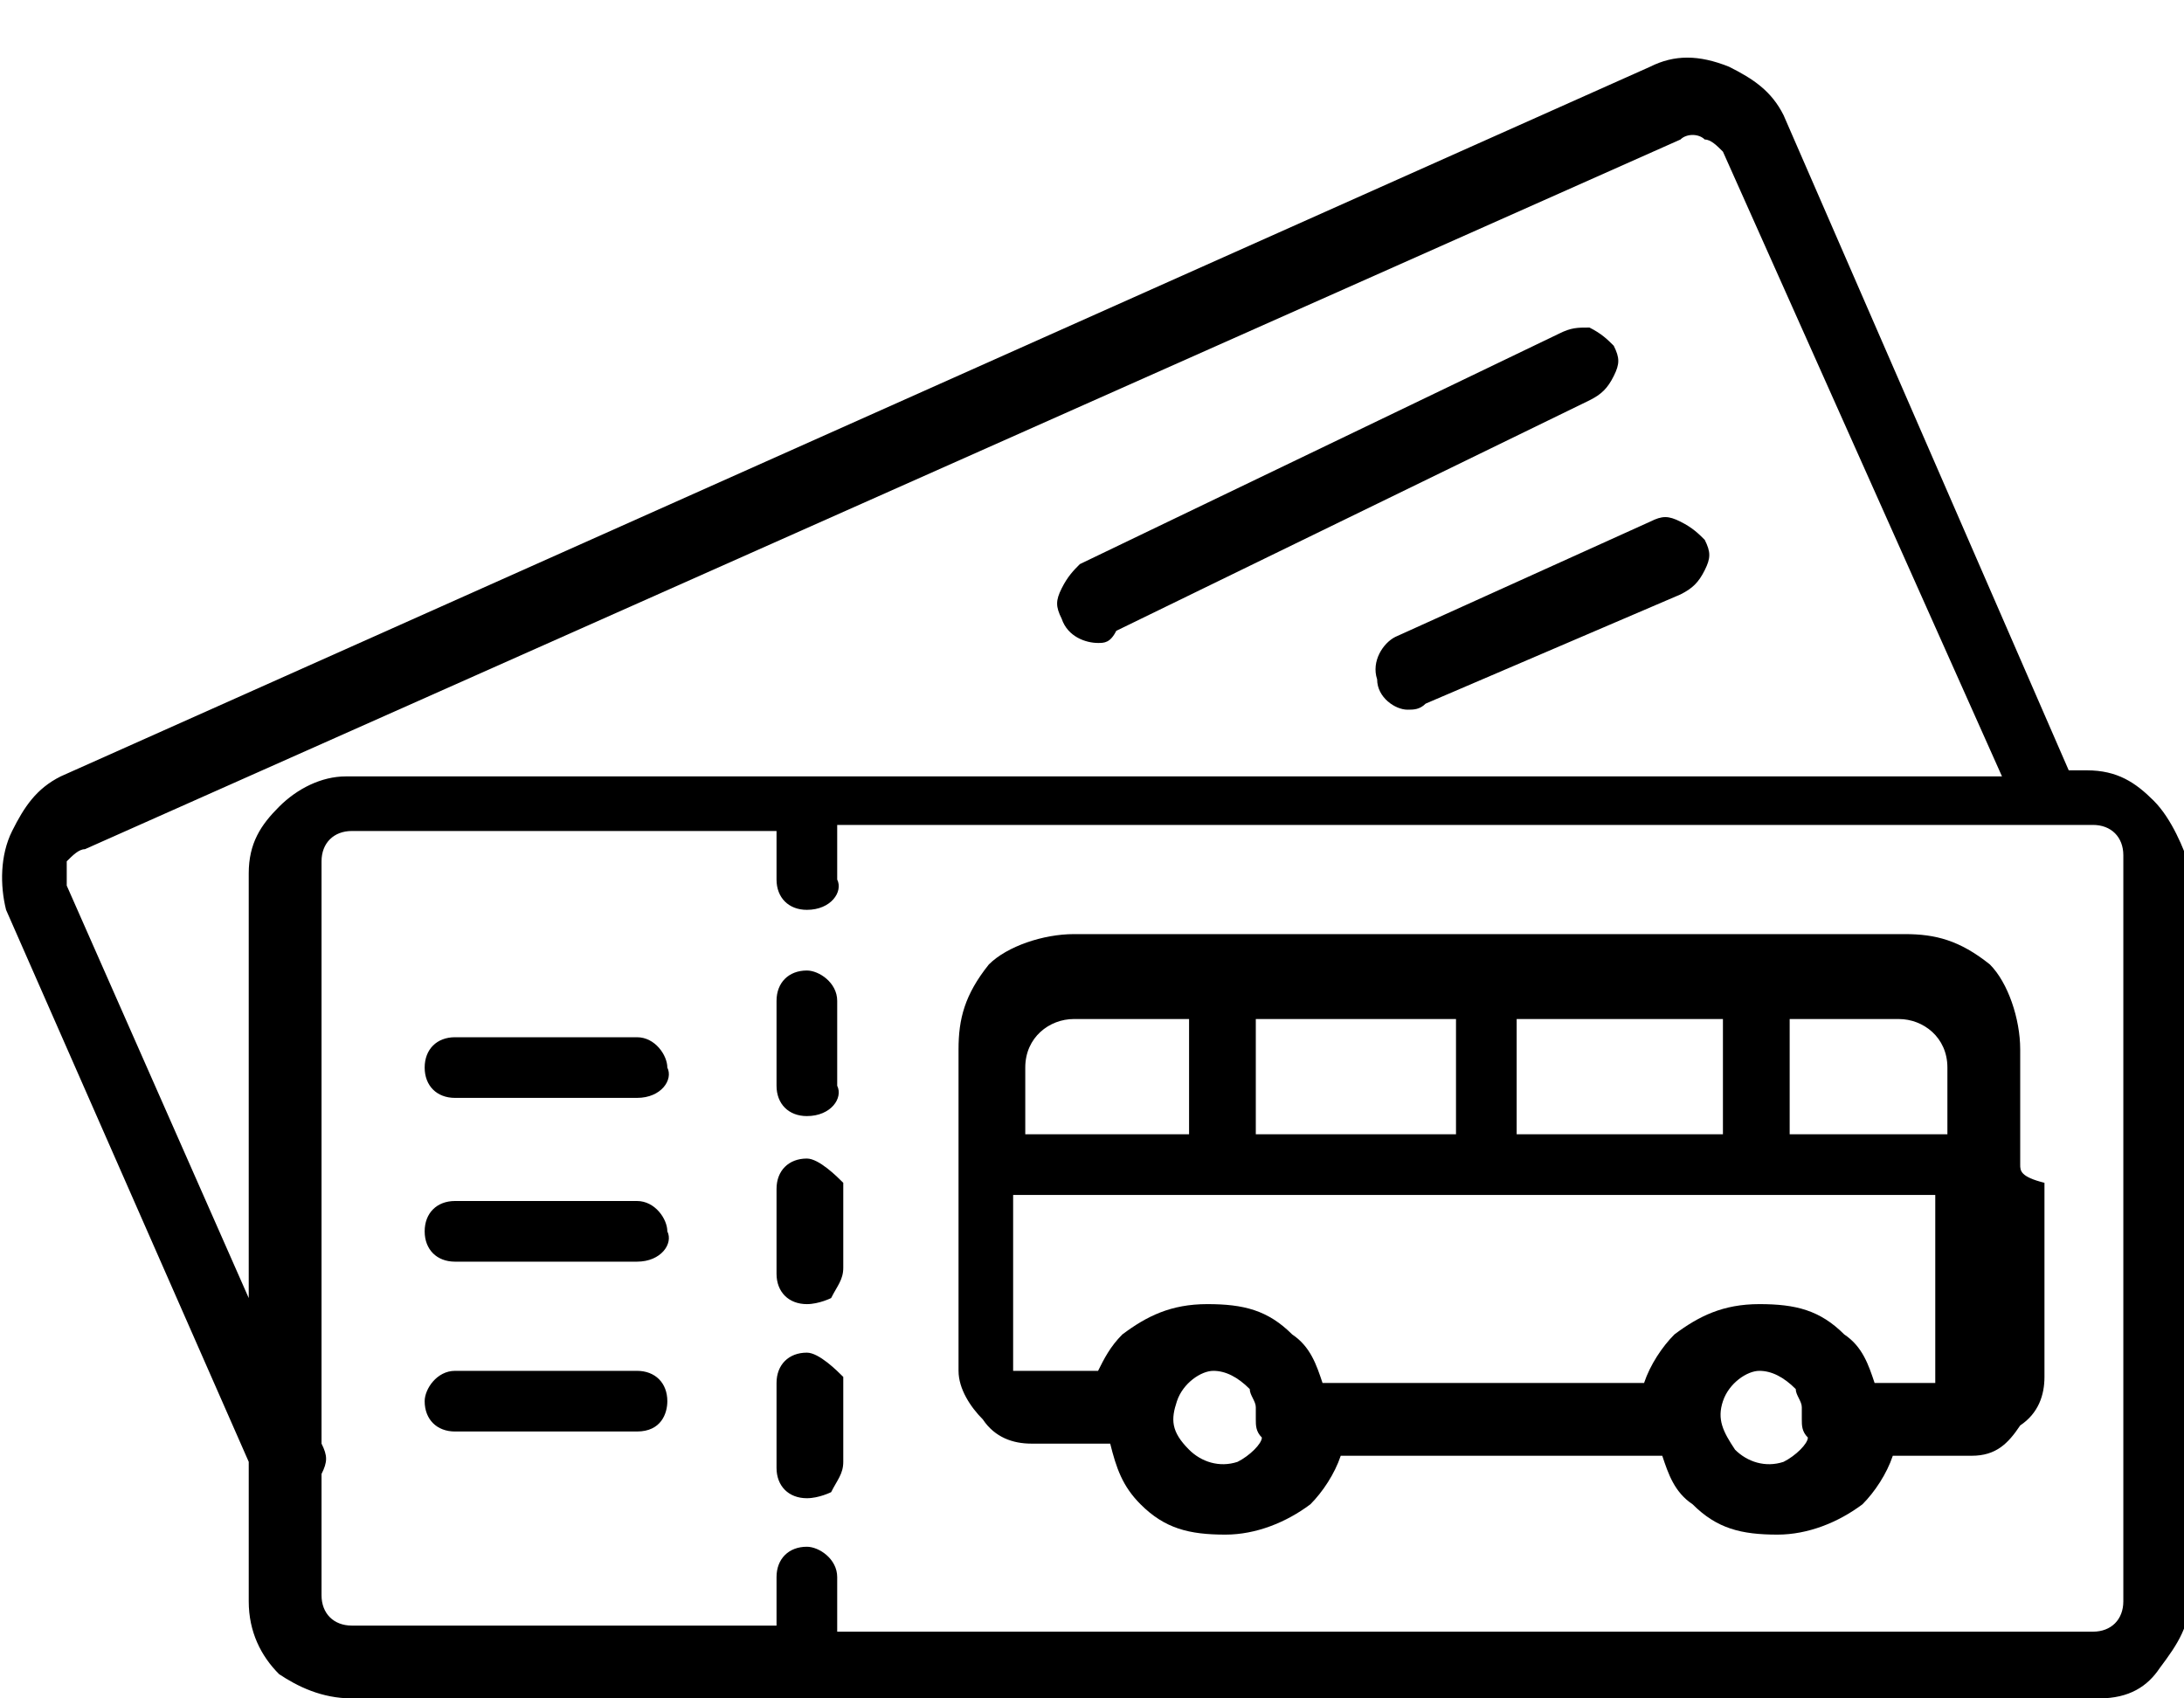
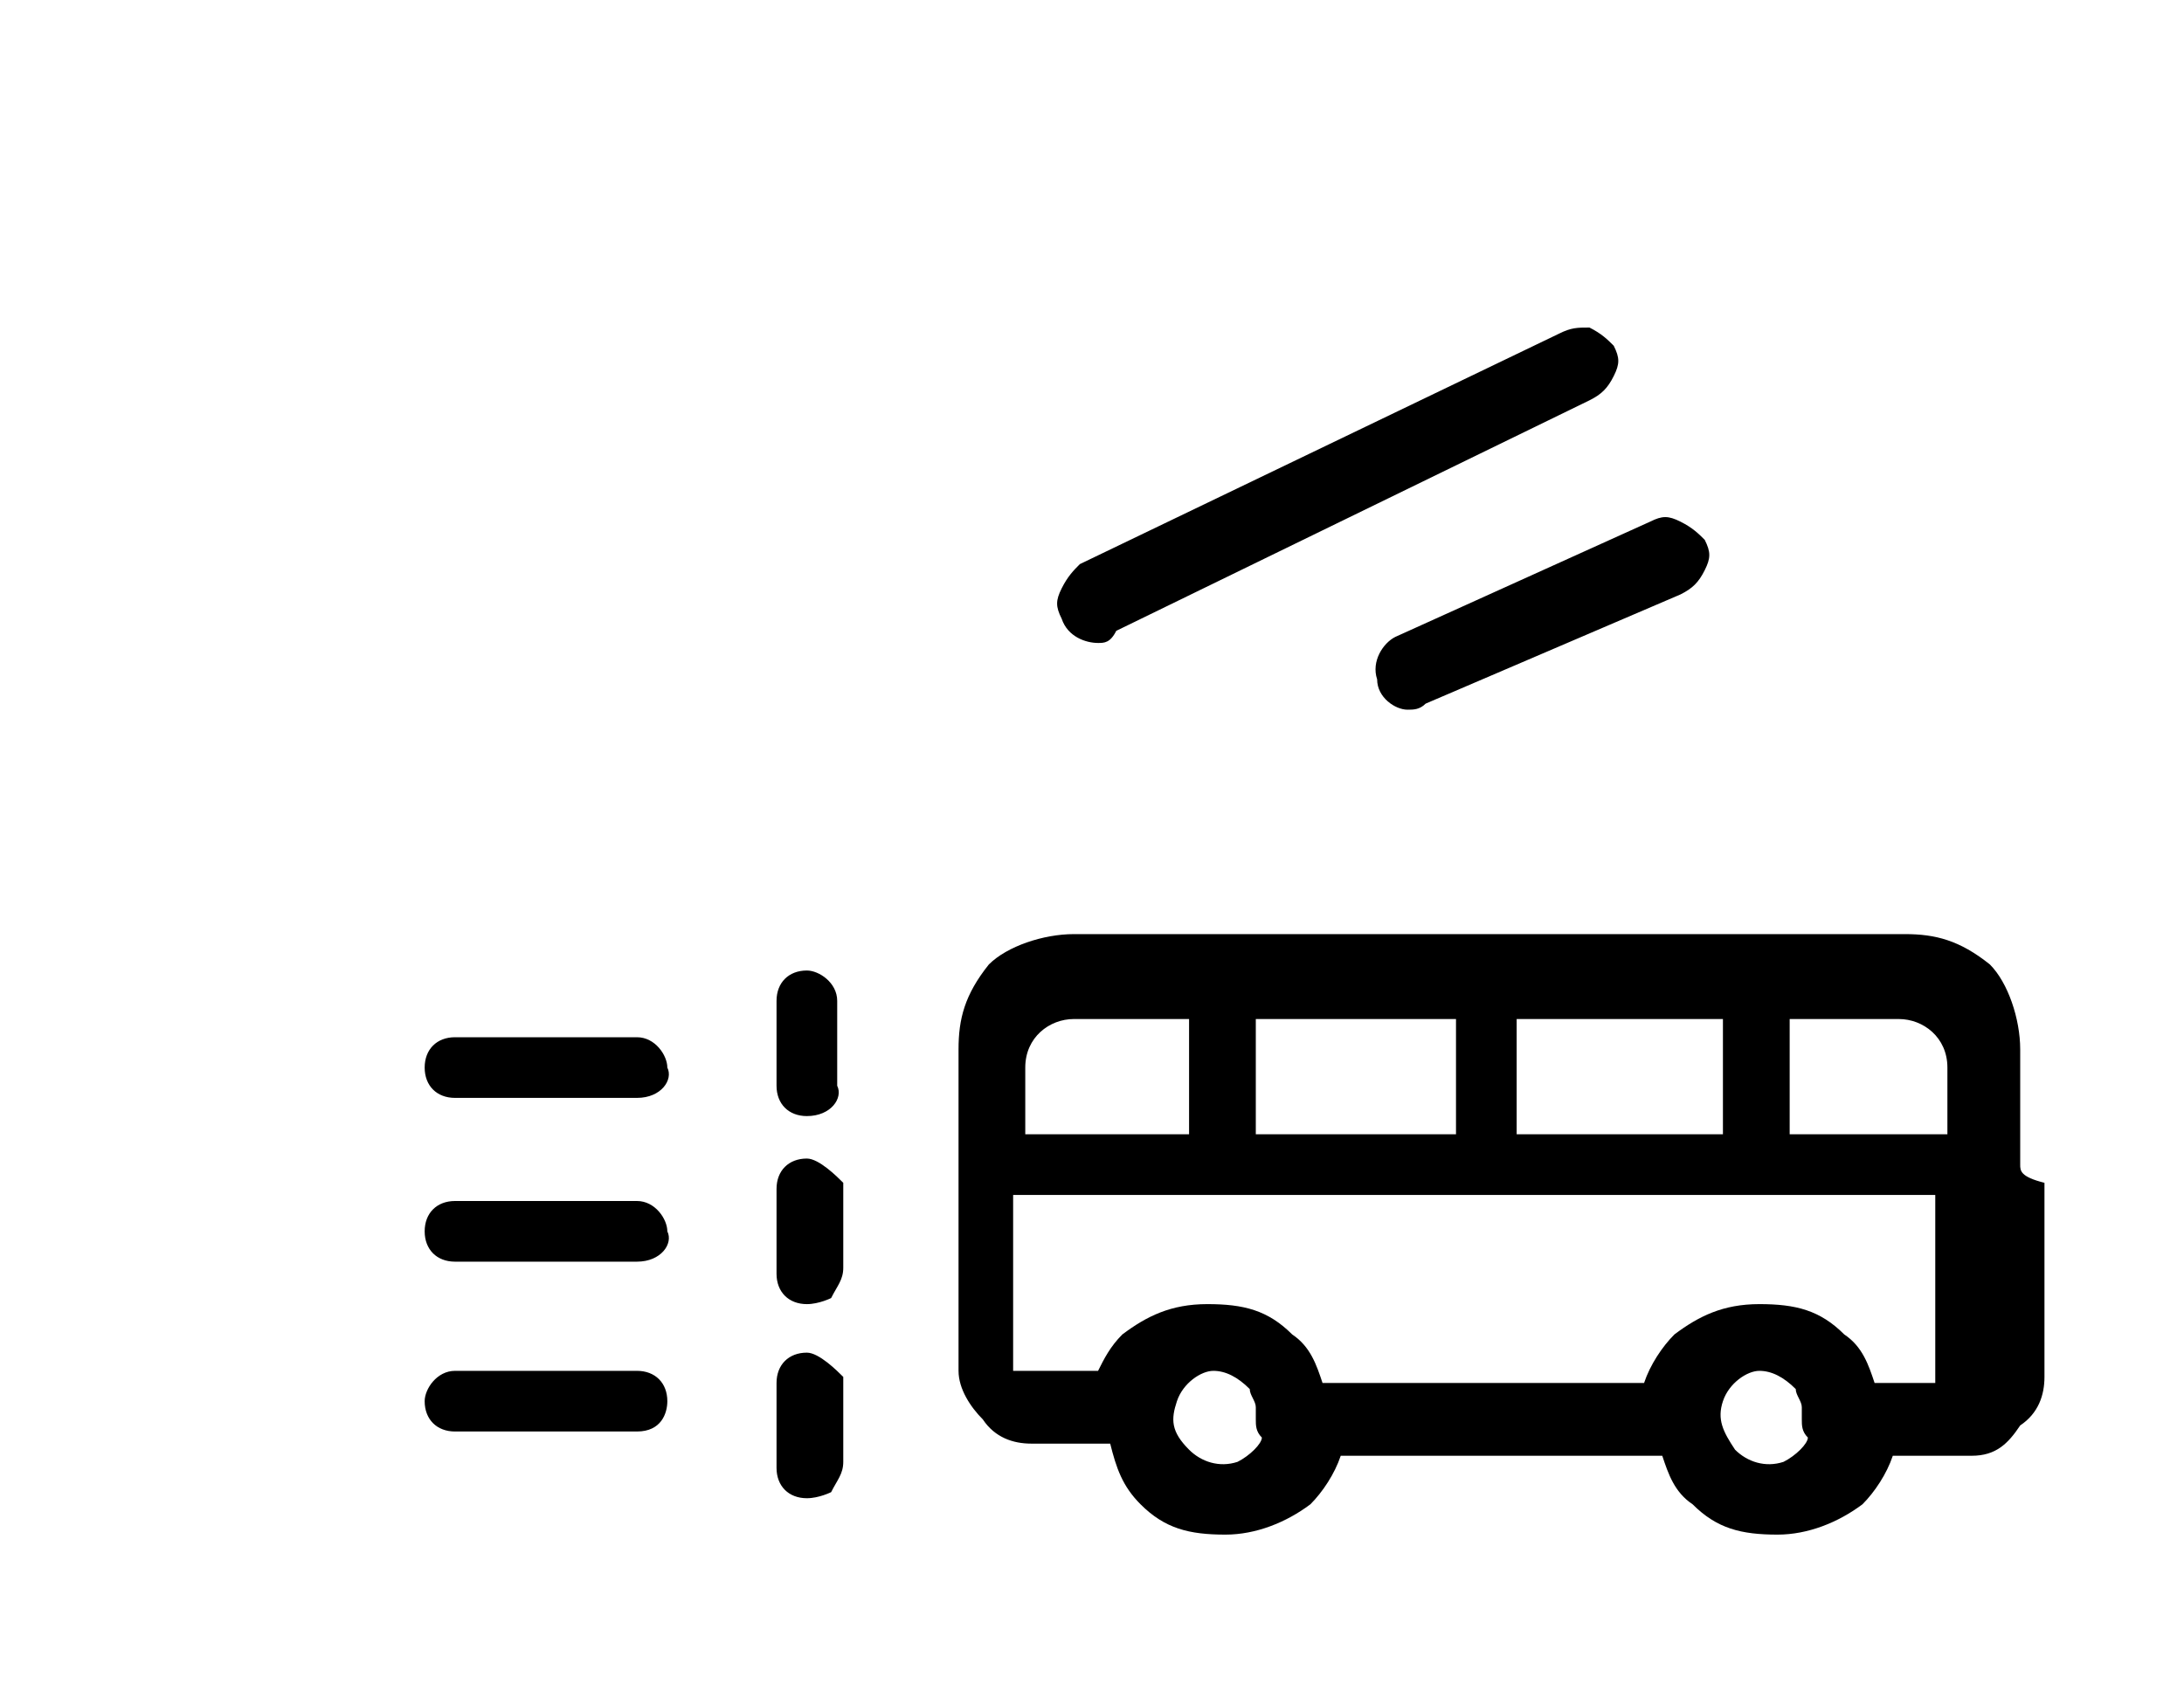
<svg xmlns="http://www.w3.org/2000/svg" xml:space="preserve" viewBox="0 0 36 28" width="36" height="28" fill="#000000">
-   <path d="M35.5 13.2c-.3-.3-.6-.5-1.1-.5h-.3L29.4 1.9c-.2-.4-.5-.6-.9-.8-.5-.2-.9-.2-1.3 0L1 12.8c-.4.2-.6.5-.8.9-.2.4-.2.9-.1 1.3l4 9.1v2.3c0 .5.2.9.5 1.2.3.2.7.4 1.2.4h28.8c.5 0 .8-.2 1-.5.3-.4.5-.7.5-1.2v-12c-.1-.3-.3-.8-.6-1.1zM1.1 14.6v-.4c.1-.1.2-.2.3-.2L27.7 2.3c.1-.1.3-.1.4 0 .1 0 .2.1.3.2L33 12.8H5.7c-.4 0-.8.2-1.1.5-.3.3-.5.6-.5 1.1v7l-3-6.8zM35 26.4c0 .3-.2.5-.5.5H13.8V26c0-.3-.3-.5-.5-.5-.3 0-.5.2-.5.5v.8h-7c-.3 0-.5-.2-.5-.5v-2c.1-.2.1-.3 0-.5v-9.6c0-.3.2-.5.5-.5h7v.8c0 .3.2.5.5.5.4 0 .6-.3.5-.5v-.9h20.7c.3 0 .5.2.5.5v12.3z" />
  <path d="M33.3 19.2v-1.9c0-.5-.2-1.1-.5-1.4-.5-.4-.9-.5-1.4-.5H17.7c-.5 0-1.1.2-1.4.5-.4.5-.5.9-.5 1.4v5.3c0 .3.2.6.4.8.2.3.5.4.8.4h1.3c.1.4.2.7.5 1 .4.4.8.5 1.4.5.5 0 1-.2 1.4-.5.2-.2.4-.5.5-.8h5.3c.1.3.2.6.5.8.4.4.8.5 1.4.5.5 0 1-.2 1.4-.5.2-.2.4-.5.5-.8h1.3c.4 0 .6-.2.8-.5.3-.2.4-.5.4-.8v-3.2c-.4-.1-.4-.2-.4-.3zm-1.2-1.6v1.1h-2.6v-1.9h1.8c.4 0 .8.3.8.8zM25 18.7v-1.9h3.4v1.9H25zm-4.3 0v-1.9H24v1.9h-3.3zm-3-1.9h1.9v1.9h-2.7v-1.1c0-.5.4-.8.8-.8zm2.7 7.3c-.3.1-.6 0-.8-.2-.3-.3-.3-.5-.2-.8.1-.3.4-.5.6-.5.2 0 .4.1.6.3 0 .1.1.2.1.3v.2c0 .1 0 .2.1.3 0 .1-.2.3-.4.4zm9 0c-.3.1-.6 0-.8-.2-.2-.3-.3-.5-.2-.8.1-.3.4-.5.6-.5.2 0 .4.1.6.3 0 .1.1.2.1.3v.2c0 .1 0 .2.1.3 0 .1-.2.3-.4.4zm1.5-1.3c-.1-.3-.2-.6-.5-.8-.4-.4-.8-.5-1.4-.5s-1 .2-1.4.5c-.2.2-.4.5-.5.8h-5.3c-.1-.3-.2-.6-.5-.8-.4-.4-.8-.5-1.4-.5s-1 .2-1.4.5c-.2.2-.3.4-.4.6h-1.4v-2.9h15.2v3.1h-1zm-17.1-6.3c0-.3-.3-.5-.5-.5-.3 0-.5.2-.5.5v1.4c0 .3.2.5.5.5.4 0 .6-.3.5-.5v-1.4zm-.5 2.6c-.3 0-.5.2-.5.5V21c0 .3.2.5.5.5.2 0 .4-.1.4-.1.1-.2.2-.3.2-.5v-1.4c-.1-.1-.4-.4-.6-.4zm0 3.2c-.3 0-.5.2-.5.5v1.4c0 .3.2.5.5.5.2 0 .4-.1.4-.1.1-.2.2-.3.2-.5v-1.4c-.1-.1-.4-.4-.6-.4zm-2.8-5.2h-3c-.3 0-.5.2-.5.5s.2.5.5.5h3c.4 0 .6-.3.5-.5 0-.2-.2-.5-.5-.5zm0 2.7h-3c-.3 0-.5.2-.5.5s.2.5.5.5h3c.4 0 .6-.3.5-.5 0-.2-.2-.5-.5-.5zm0 2.8h-3c-.3 0-.5.3-.5.5 0 .3.2.5.5.5h3c.4 0 .5-.3.5-.5 0-.3-.2-.5-.5-.5zm7.6-12c.1 0 .2 0 .3-.2l7.8-3.8c.2-.1.3-.2.4-.4.1-.2.1-.3 0-.5-.1-.1-.2-.2-.4-.3-.2 0-.3 0-.5.1l-7.9 3.8c-.1.1-.2.2-.3.4-.1.2-.1.3 0 .5.1.3.4.4.6.4zm4.6.6c0 .3.3.5.5.5.1 0 .2 0 .3-.1l4.2-1.8c.2-.1.3-.2.4-.4.1-.2.1-.3 0-.5-.1-.1-.2-.2-.4-.3-.2-.1-.3-.1-.5 0L23 10.5c-.2.1-.4.4-.3.7z" />
</svg>